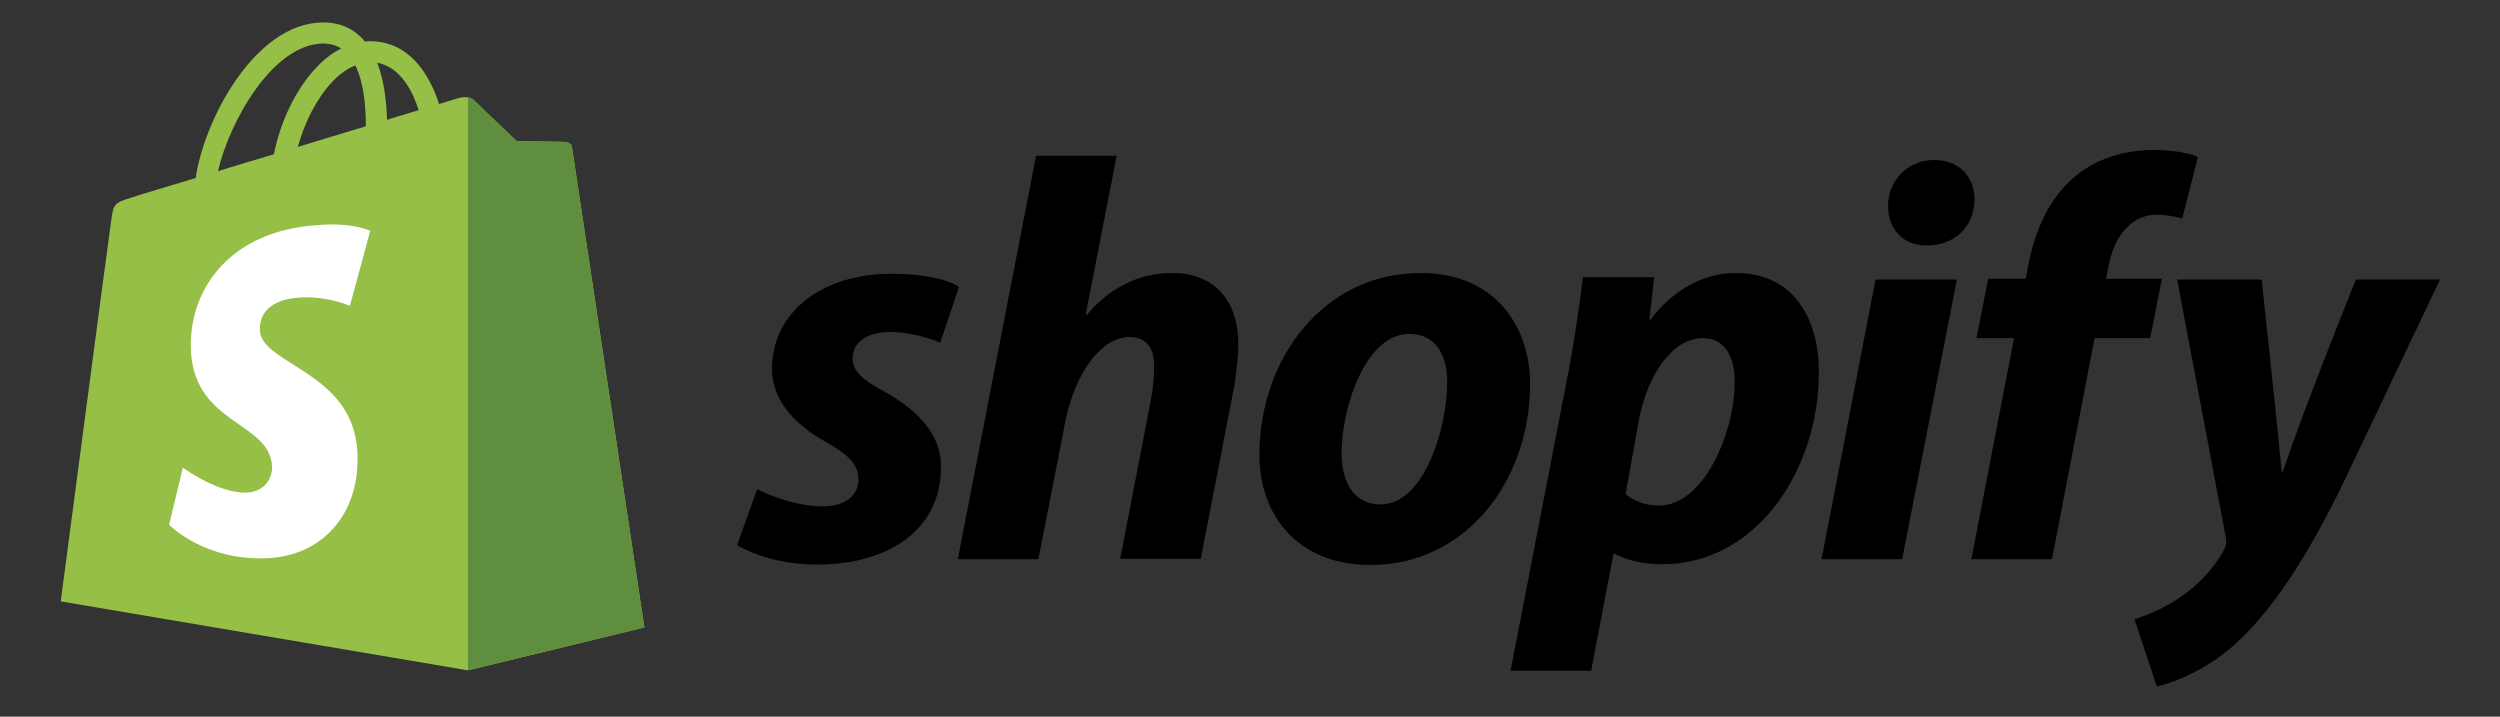
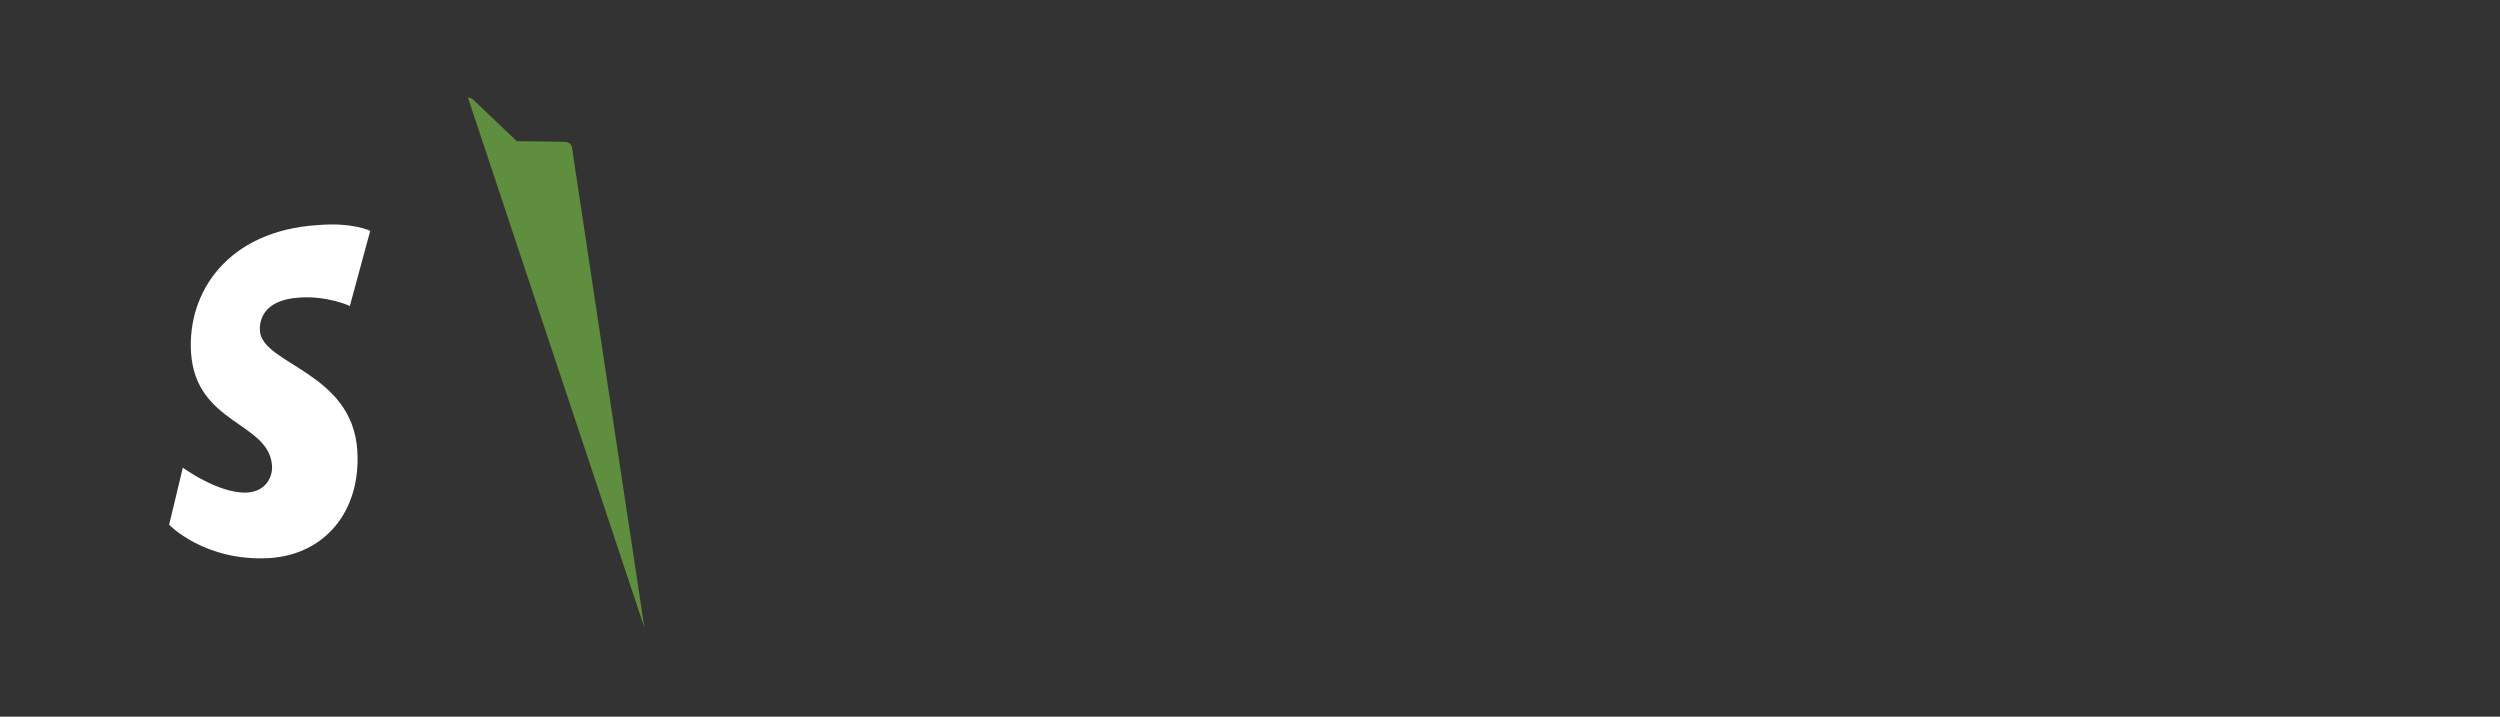
<svg xmlns="http://www.w3.org/2000/svg" width="150" height="43" viewBox="0 0 150 43" fill="none">
  <rect x="0" y="0" width="150" height="43" fill="#333333" stroke="none" />
-   <path d="M34.321 8.841C34.298 8.634 34.11 8.542 33.969 8.519C33.828 8.496 31.012 8.473 31.012 8.473C31.012 8.473 28.641 6.221 28.406 5.991C28.172 5.761 27.726 5.83 27.538 5.876C27.538 5.876 27.092 6.014 26.341 6.243C26.224 5.853 26.036 5.37 25.778 4.887C24.933 3.301 23.712 2.473 22.21 2.473C22.116 2.473 21.999 2.473 21.905 2.496C21.858 2.45 21.811 2.404 21.764 2.335C21.107 1.646 20.285 1.324 19.299 1.347C17.375 1.393 15.474 2.749 13.901 5.186C12.798 6.887 11.976 9.025 11.742 10.68C9.535 11.347 7.986 11.807 7.963 11.83C6.86 12.175 6.813 12.198 6.672 13.232C6.554 13.991 3.644 36.083 3.644 36.083L28.078 40.221L38.663 37.646C38.663 37.646 34.345 9.025 34.321 8.841ZM25.12 6.611C24.557 6.772 23.923 6.979 23.219 7.186C23.196 6.243 23.078 4.91 22.632 3.761C24.111 4.037 24.815 5.646 25.12 6.611ZM21.952 7.577C20.661 7.968 19.276 8.381 17.868 8.818C18.267 7.347 19.018 5.876 19.933 4.91C20.285 4.542 20.755 4.152 21.318 3.922C21.858 5.002 21.952 6.542 21.952 7.577ZM19.323 2.611C19.769 2.611 20.144 2.703 20.473 2.91C19.957 3.163 19.44 3.554 18.971 4.06C17.75 5.347 16.811 7.324 16.436 9.255C15.262 9.6 14.136 9.945 13.079 10.267C13.784 7.232 16.366 2.703 19.323 2.611Z" fill="#95BF47" />
-   <path d="M33.966 8.518C33.825 8.495 31.009 8.472 31.009 8.472C31.009 8.472 28.638 6.219 28.403 5.989C28.309 5.898 28.192 5.852 28.075 5.852V40.22L38.66 37.645C38.66 37.645 34.342 9.047 34.318 8.84C34.271 8.633 34.107 8.541 33.966 8.518Z" fill="#5E8E3E" />
+   <path d="M33.966 8.518C33.825 8.495 31.009 8.472 31.009 8.472C31.009 8.472 28.638 6.219 28.403 5.989C28.309 5.898 28.192 5.852 28.075 5.852L38.66 37.645C38.66 37.645 34.342 9.047 34.318 8.84C34.271 8.633 34.107 8.541 33.966 8.518Z" fill="#5E8E3E" />
  <path d="M22.213 13.851L20.992 18.357C20.992 18.357 19.631 17.737 17.988 17.852C15.594 17.989 15.57 19.461 15.594 19.852C15.735 21.875 21.133 22.311 21.438 27.024C21.673 30.748 19.42 33.277 16.181 33.484C12.284 33.714 10.148 31.484 10.148 31.484L10.97 28.059C10.97 28.059 13.129 29.645 14.843 29.553C15.969 29.484 16.368 28.587 16.321 27.944C16.157 25.323 11.745 25.461 11.463 21.162C11.228 17.53 13.669 13.851 19.044 13.507C21.157 13.323 22.213 13.851 22.213 13.851Z" fill="white" />
-   <path d="M53.009 23.461C51.789 22.817 51.155 22.266 51.155 21.507C51.155 20.541 52.023 19.921 53.408 19.921C55.004 19.921 56.413 20.564 56.413 20.564L57.539 17.208C57.539 17.208 56.507 16.426 53.479 16.426C49.254 16.426 46.32 18.794 46.32 22.128C46.32 24.013 47.681 25.461 49.512 26.496C50.991 27.323 51.507 27.898 51.507 28.771C51.507 29.668 50.779 30.381 49.395 30.381C47.353 30.381 45.428 29.346 45.428 29.346L44.231 32.703C44.231 32.703 46.015 33.875 48.996 33.875C53.338 33.875 56.46 31.783 56.46 28.013C56.483 25.967 54.91 24.518 53.009 23.461ZM70.331 16.38C68.195 16.38 66.505 17.369 65.214 18.886L65.144 18.863L66.998 9.346H62.163L57.469 33.553H62.304L63.923 25.277C64.557 22.151 66.2 20.22 67.749 20.22C68.829 20.22 69.251 20.932 69.251 21.967C69.251 22.61 69.181 23.415 69.04 24.059L67.21 33.53H72.045L73.946 23.737C74.157 22.702 74.298 21.461 74.298 20.656C74.298 18.013 72.843 16.38 70.331 16.38ZM85.236 16.38C79.415 16.38 75.565 21.53 75.565 27.277C75.565 30.955 77.889 33.898 82.231 33.898C87.935 33.898 91.808 28.886 91.808 23.001C91.784 19.622 89.742 16.38 85.236 16.38ZM82.841 30.266C81.198 30.266 80.494 28.886 80.494 27.185C80.494 24.473 81.926 20.036 84.555 20.036C86.268 20.036 86.832 21.484 86.832 22.886C86.832 25.806 85.4 30.266 82.841 30.266ZM104.153 16.38C100.891 16.38 99.037 19.185 99.037 19.185H98.966L99.248 16.633H94.976C94.765 18.358 94.389 20.955 93.99 22.909L90.634 40.243H95.469L96.807 33.231H96.901C96.901 33.231 97.887 33.852 99.741 33.852C105.421 33.852 109.129 28.151 109.129 22.381C109.153 19.231 107.698 16.38 104.153 16.38ZM99.53 30.335C98.262 30.335 97.534 29.645 97.534 29.645L98.333 25.208C98.896 22.266 100.468 20.288 102.158 20.288C103.637 20.288 104.083 21.622 104.083 22.909C104.083 25.967 102.229 30.335 99.53 30.335ZM116.053 9.599C114.504 9.599 113.284 10.794 113.284 12.357C113.284 13.76 114.199 14.725 115.561 14.725H115.631C117.133 14.725 118.448 13.737 118.471 11.966C118.471 10.587 117.532 9.599 116.053 9.599ZM109.294 33.553H114.129L117.415 16.771H112.533L109.294 33.553ZM129.714 16.725H126.357L126.522 15.944C126.803 14.334 127.789 12.886 129.385 12.886C130.254 12.886 130.934 13.116 130.934 13.116L131.873 9.415C131.873 9.415 131.028 9.001 129.244 9.001C127.531 9.001 125.818 9.484 124.503 10.587C122.86 11.966 122.086 13.944 121.687 15.944L121.546 16.725H119.293L118.588 20.288H120.842L118.283 33.553H123.118L125.677 20.288H129.01L129.714 16.725ZM141.356 16.771C141.356 16.771 138.328 24.243 136.966 28.312H136.896C136.802 27.001 135.699 16.771 135.699 16.771H130.629L133.54 32.197C133.61 32.542 133.563 32.748 133.446 32.978C132.882 34.036 131.944 35.07 130.817 35.829C129.902 36.473 128.892 36.887 128.071 37.162L129.409 41.185C130.395 40.979 132.413 40.197 134.15 38.611C136.356 36.588 138.398 33.461 140.487 29.208L146.402 16.771H141.356Z" fill="black" />
</svg>